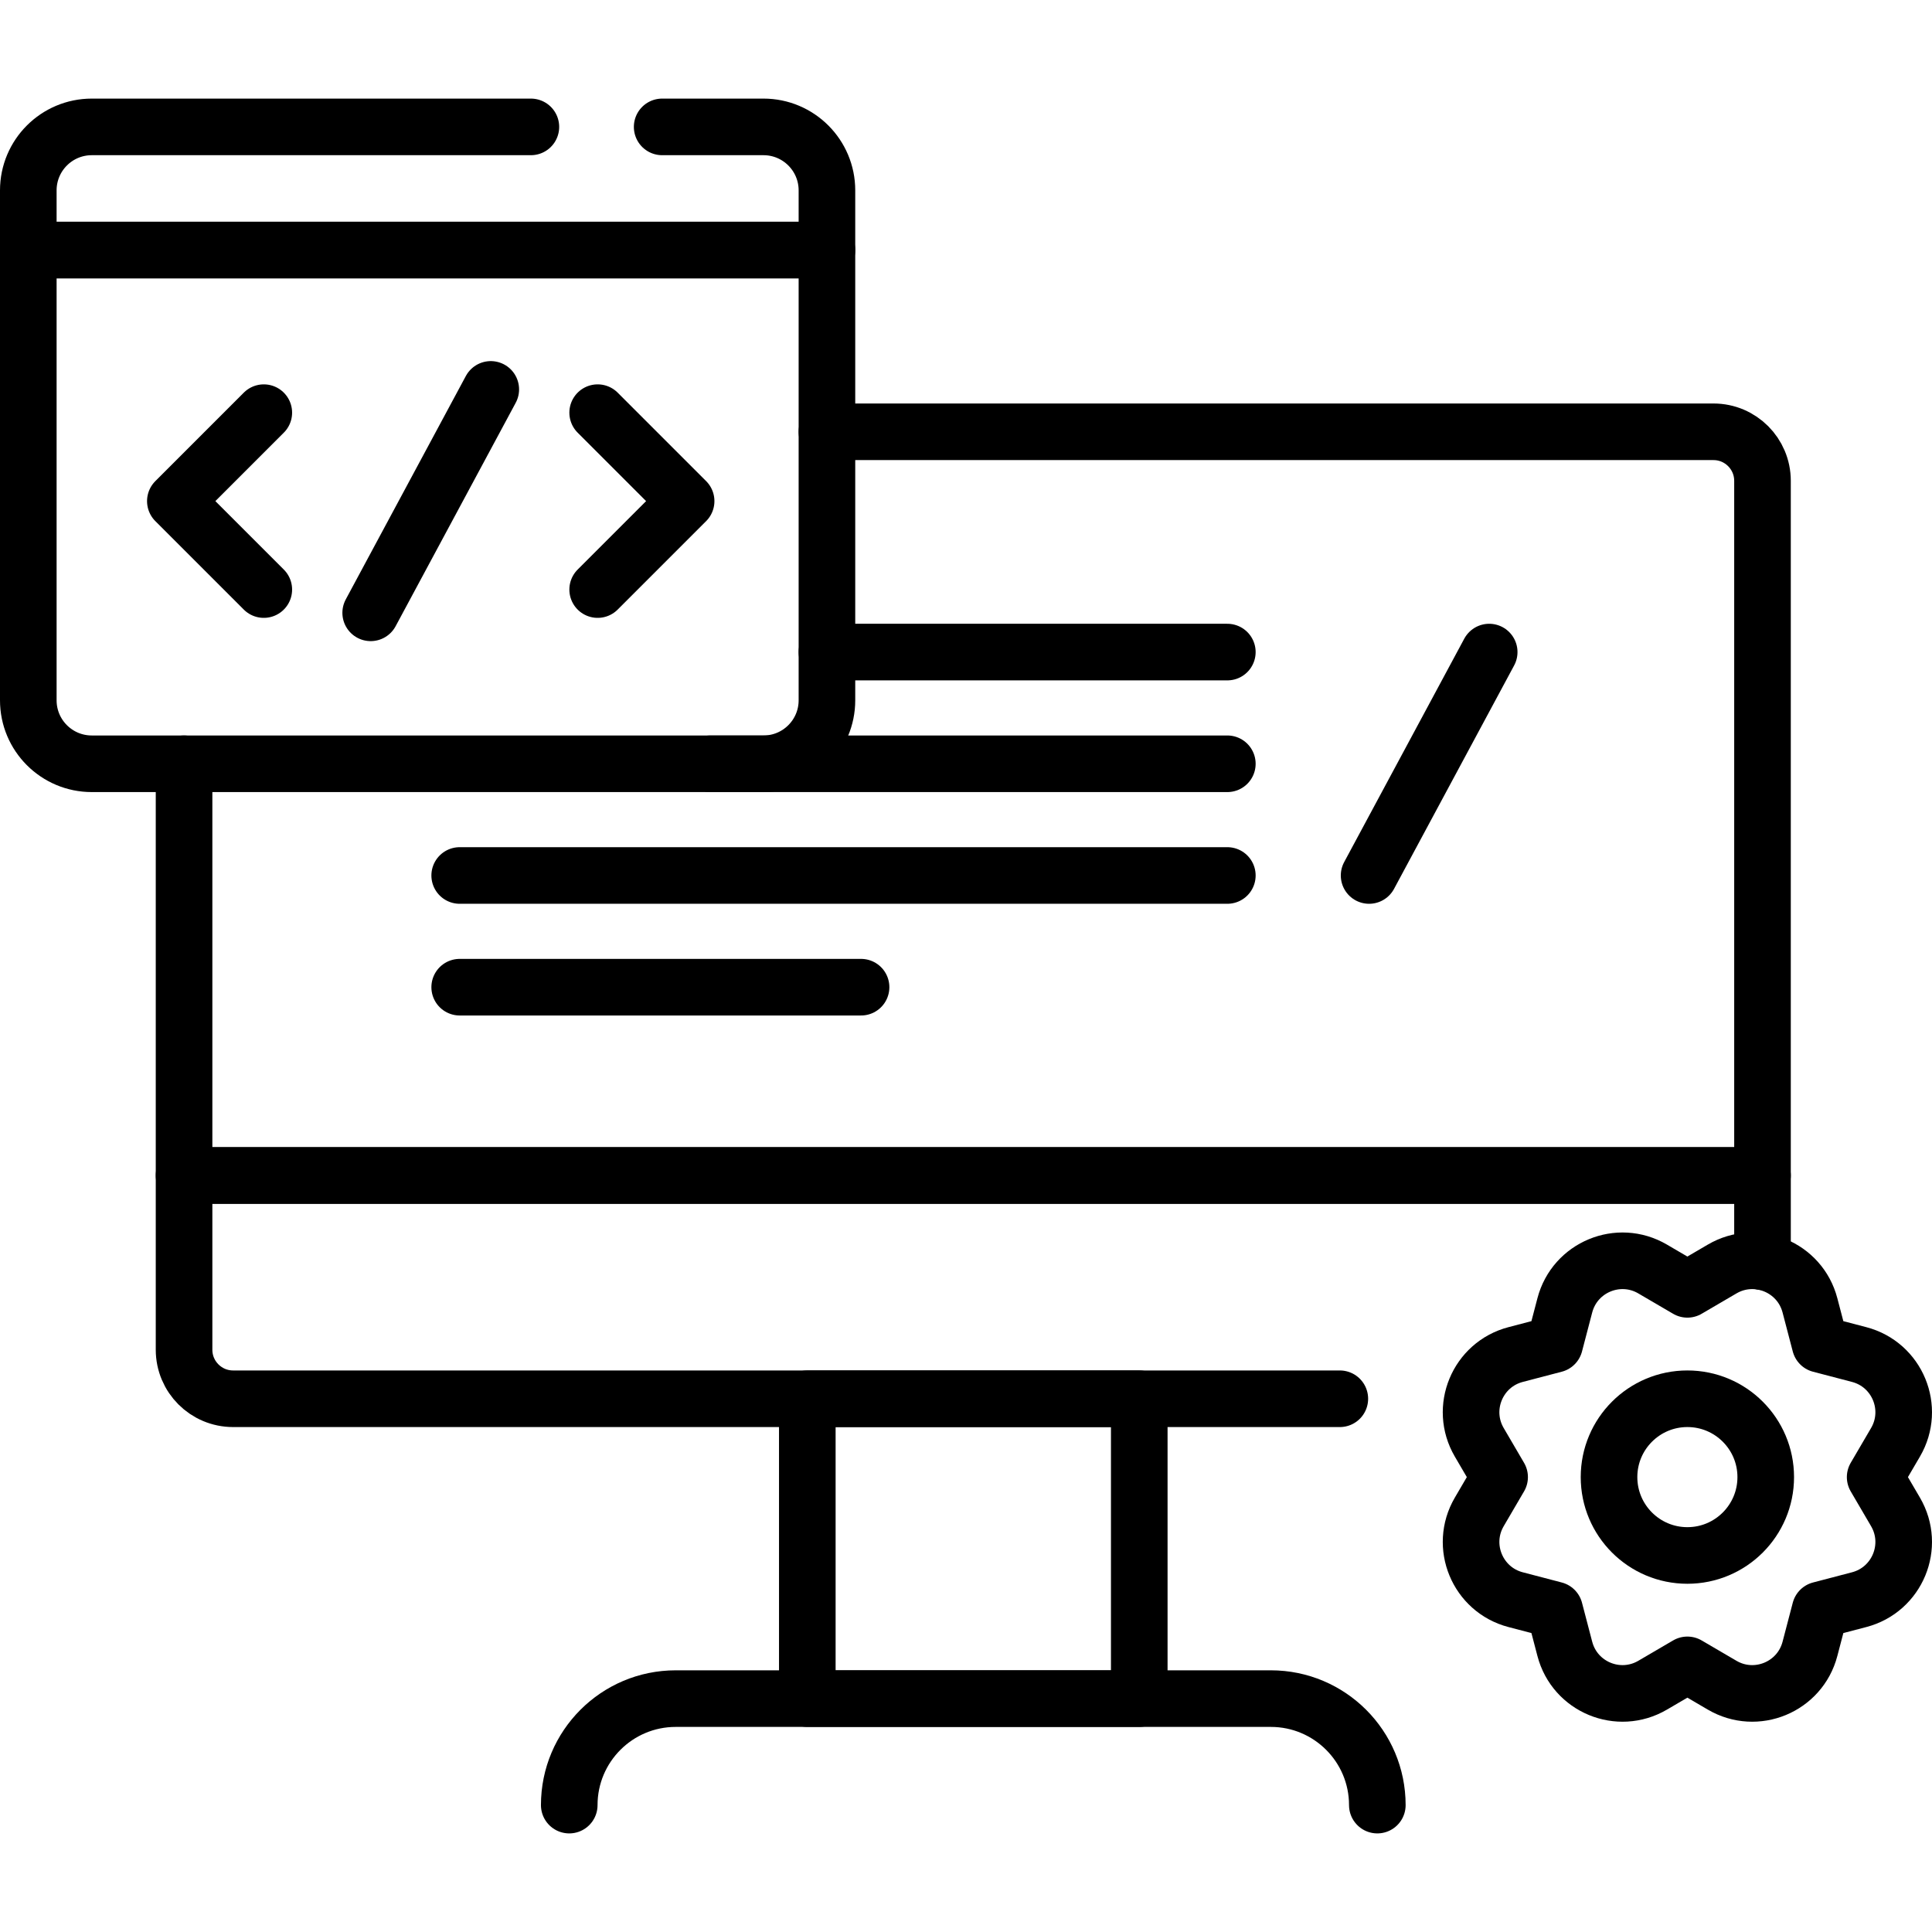
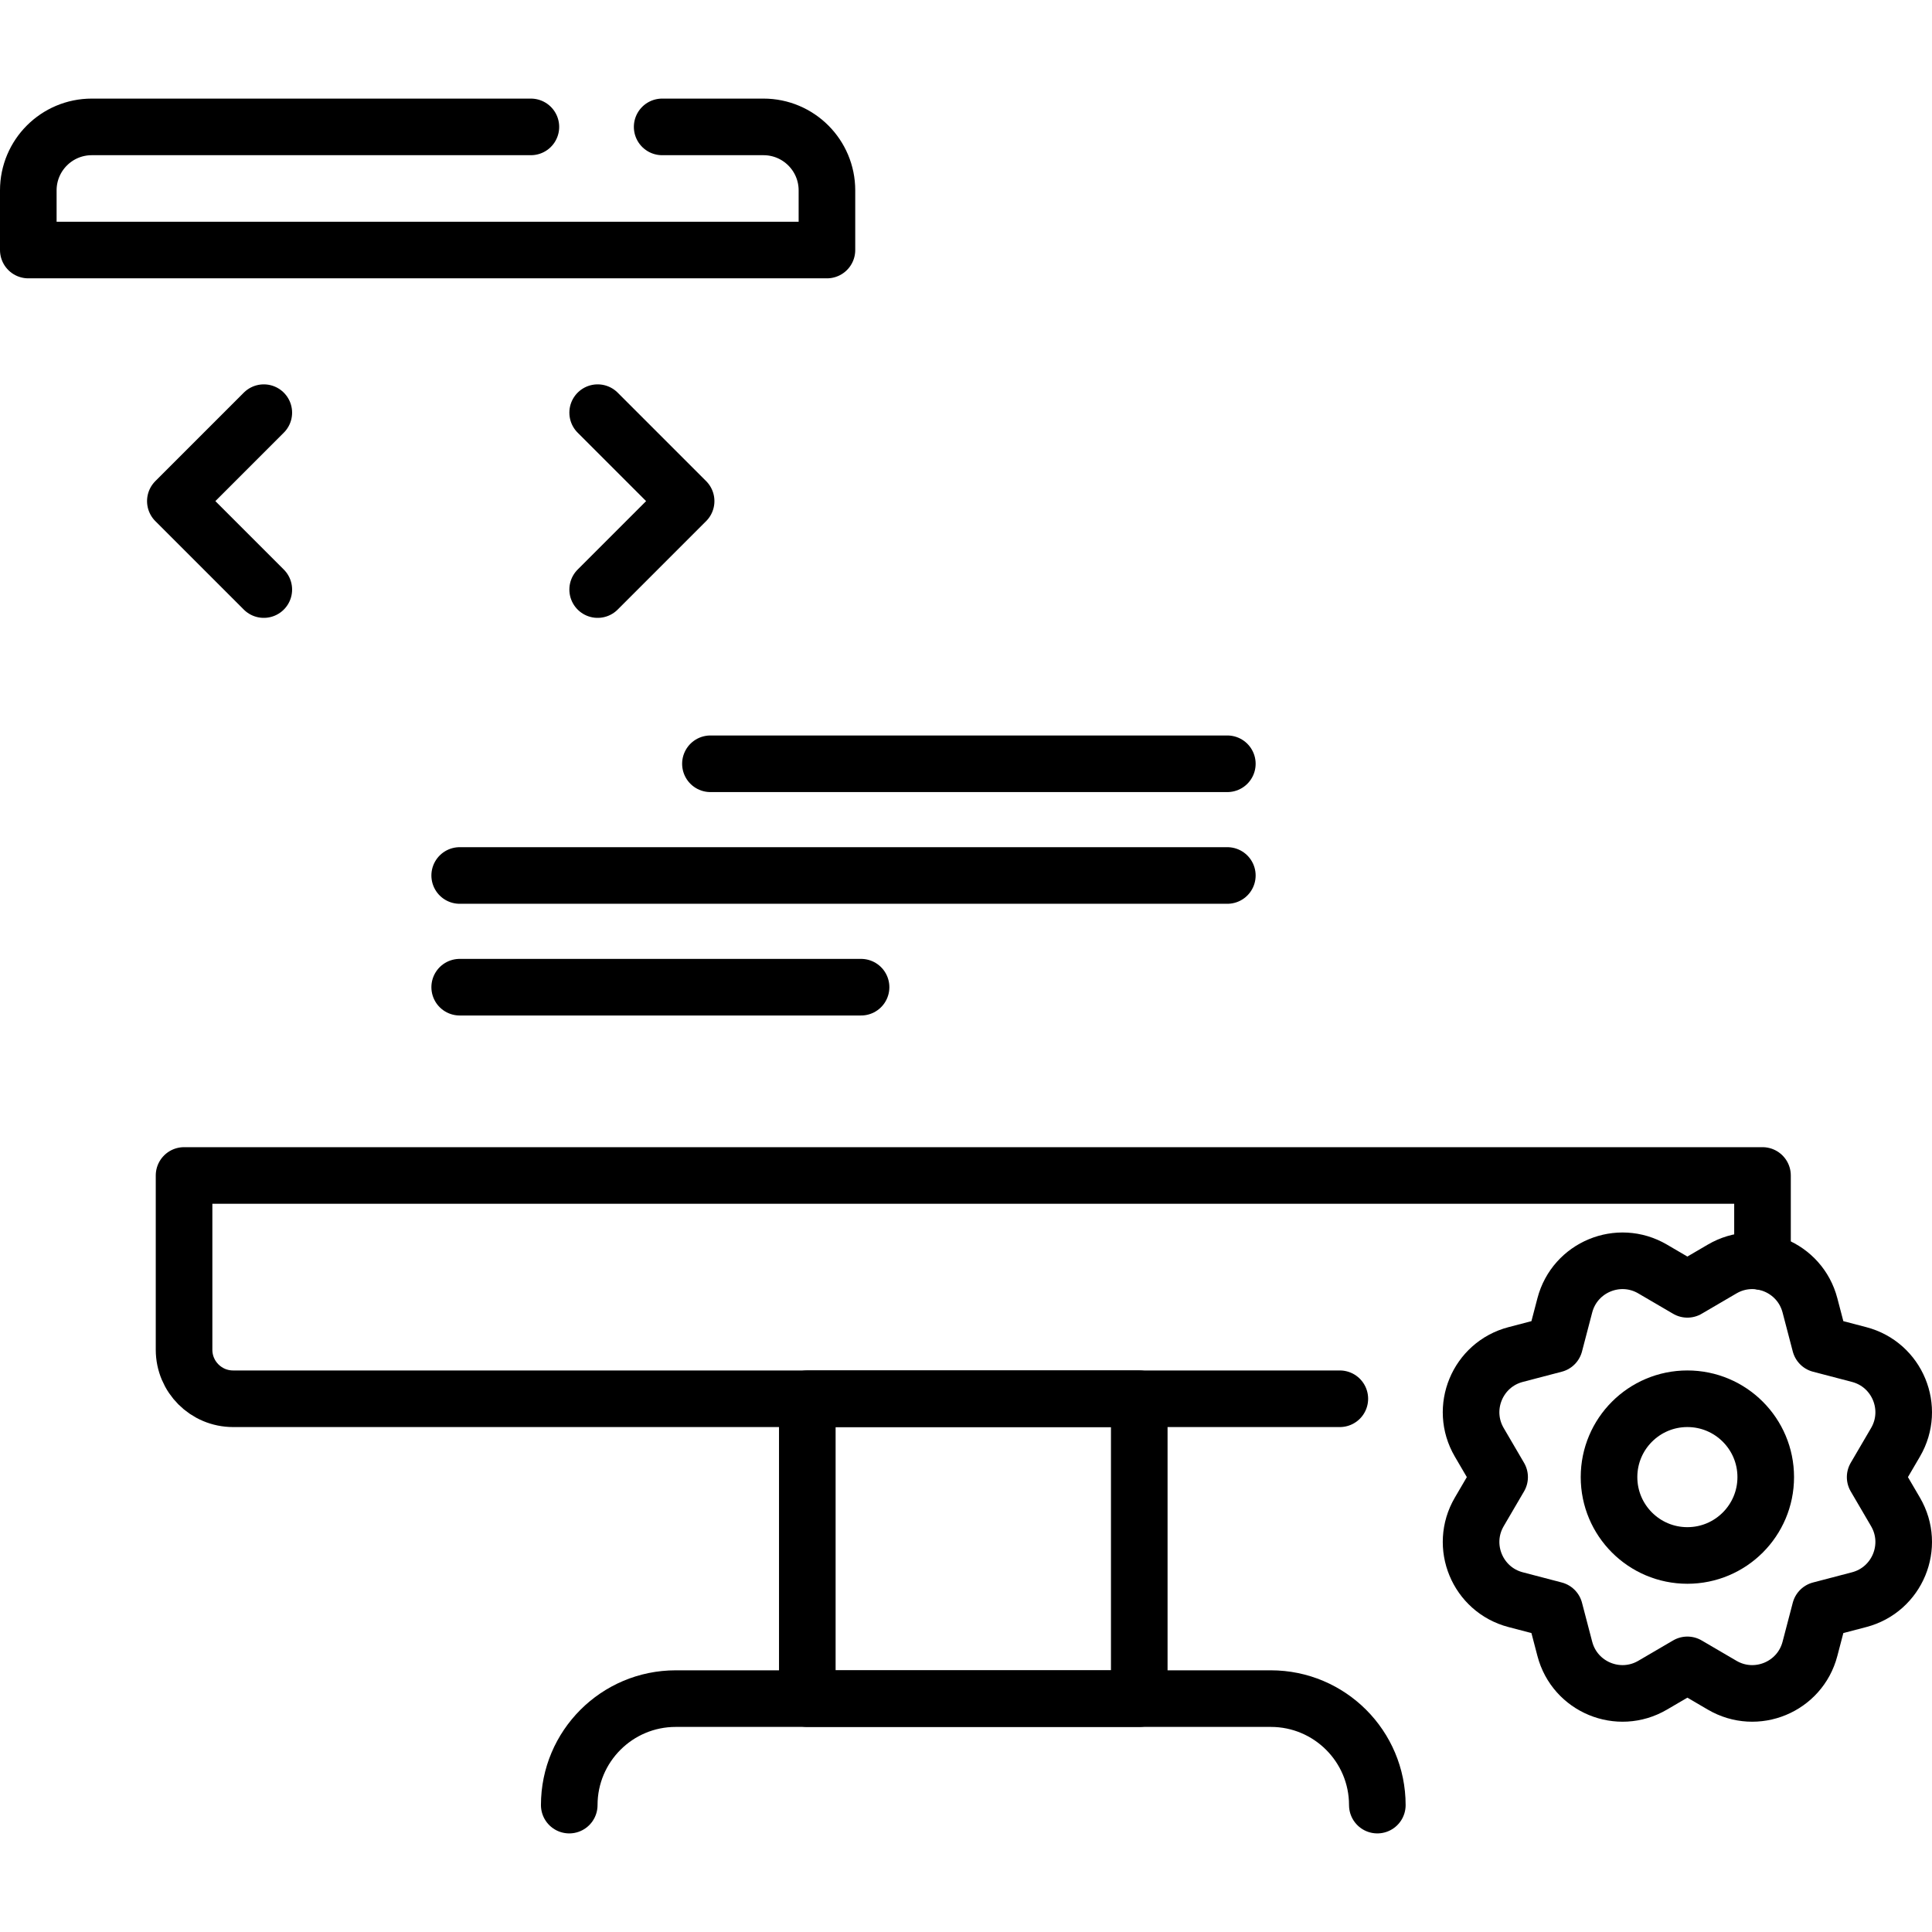
<svg xmlns="http://www.w3.org/2000/svg" id="Capa_1" x="0px" y="0px" viewBox="0 0 512 512" style="enable-background:new 0 0 512 512;" xml:space="preserve">
  <g>
-     <path style="fill:none;stroke:#000000;stroke-width:15;stroke-linecap:round;stroke-linejoin:round;stroke-miterlimit:10;" d="&#10;&#09;&#09;M219.147,114.43h234.948c7.172,0,12.985,5.823,12.985,12.995v184.088H48.778V202.411" />
    <path style="fill:none;stroke:#000000;stroke-width:15;stroke-linecap:round;stroke-linejoin:round;stroke-miterlimit:10;" d="&#10;&#09;&#09;M467.081,334.369v-22.856H48.778v46.178c0,7.172,5.813,12.995,12.995,12.995h293.295" />
    <rect x="213.946" y="370.684" style="fill:none;stroke:#000000;stroke-width:15;stroke-linecap:round;stroke-linejoin:round;stroke-miterlimit:10;" width="87.971" height="79.466" />
    <path style="fill:none;stroke:#000000;stroke-width:15;stroke-linecap:round;stroke-linejoin:round;stroke-miterlimit:10;" d="&#10;&#09;&#09;M150.856,478.371L150.856,478.371c0-15.586,12.635-28.221,28.221-28.221h157.709c15.586,0,28.221,12.635,28.221,28.221v0" />
    <g>
      <path style="fill:none;stroke:#000000;stroke-width:15;stroke-linecap:round;stroke-linejoin:round;stroke-miterlimit:10;" d="&#10;&#09;&#09;&#09;M447.174,341.688l9.22-5.394c9.031-5.284,20.611-0.487,23.261,9.635l2.705,10.333l10.333,2.705&#10;&#09;&#09;&#09;c10.122,2.65,14.918,14.23,9.635,23.261l-5.394,9.22l5.394,9.22c5.283,9.031,0.487,20.611-9.635,23.261l-10.333,2.705&#10;&#09;&#09;&#09;l-2.705,10.333c-2.65,10.122-14.23,14.918-23.261,9.635l-9.22-5.394l-9.22,5.394c-9.031,5.283-20.611,0.487-23.261-9.635&#10;&#09;&#09;&#09;l-2.705-10.333l-10.333-2.705c-10.122-2.65-14.918-14.23-9.635-23.261l5.394-9.22l-5.394-9.22&#10;&#09;&#09;&#09;c-5.283-9.031-0.487-20.611,9.635-23.261l10.333-2.705l2.705-10.333c2.65-10.122,14.23-14.919,23.261-9.635L447.174,341.688z" />
      <circle style="fill:none;stroke:#000000;stroke-width:15;stroke-linecap:round;stroke-linejoin:round;stroke-miterlimit:10;" cx="447.174" cy="391.449" r="20.765" />
    </g>
-     <path style="fill:none;stroke:#000000;stroke-width:15;stroke-linecap:round;stroke-linejoin:round;stroke-miterlimit:10;" d="&#10;&#09;&#09;M202.324,202.409H24.323c-9.291,0-16.823-7.532-16.823-16.823V66.262h211.647v119.324&#10;&#09;&#09;C219.147,194.877,211.615,202.409,202.324,202.409z" />
    <path style="fill:none;stroke:#000000;stroke-width:15;stroke-linecap:round;stroke-linejoin:round;stroke-miterlimit:10;" d="&#10;&#09;&#09;M140.69,33.629H24.323c-9.291,0-16.823,7.532-16.823,16.823v15.81h211.647v-15.81c0-9.291-7.532-16.823-16.823-16.823h-26.845" />
    <g>
      <g>
-         <line style="fill:none;stroke:#000000;stroke-width:15;stroke-linecap:round;stroke-linejoin:round;stroke-miterlimit:10;" x1="219.147" y1="172.806" x2="325.257" y2="172.806" />
        <line style="fill:none;stroke:#000000;stroke-width:15;stroke-linecap:round;stroke-linejoin:round;stroke-miterlimit:10;" x1="188.27" y1="202.409" x2="325.257" y2="202.409" />
        <line style="fill:none;stroke:#000000;stroke-width:15;stroke-linecap:round;stroke-linejoin:round;stroke-miterlimit:10;" x1="121.822" y1="232.012" x2="325.257" y2="232.012" />
        <line style="fill:none;stroke:#000000;stroke-width:15;stroke-linecap:round;stroke-linejoin:round;stroke-miterlimit:10;" x1="121.822" y1="261.615" x2="228.191" y2="261.615" />
      </g>
-       <line style="fill:none;stroke:#000000;stroke-width:15;stroke-linecap:round;stroke-linejoin:round;stroke-miterlimit:10;" x1="394.652" y1="172.806" x2="362.826" y2="232.012" />
    </g>
-     <line style="fill:none;stroke:#000000;stroke-width:15;stroke-linecap:round;stroke-linejoin:round;stroke-miterlimit:10;" x1="130.061" y1="103.197" x2="98.236" y2="162.404" />
    <g>
      <polyline style="fill:none;stroke:#000000;stroke-width:15;stroke-linecap:round;stroke-linejoin:round;stroke-miterlimit:10;" points="&#10;&#09;&#09;&#09;158.387,109.359 181.829,132.801 158.387,156.242 &#09;&#09;" />
      <polyline style="fill:none;stroke:#000000;stroke-width:15;stroke-linecap:round;stroke-linejoin:round;stroke-miterlimit:10;" points="&#10;&#09;&#09;&#09;69.91,109.359 46.469,132.801 69.91,156.242 &#09;&#09;" />
    </g>
  </g>
  <g />
  <g />
  <g />
  <g />
  <g />
  <g />
  <g />
  <g />
  <g />
  <g />
  <g />
  <g />
  <g />
  <g />
  <g />
</svg>